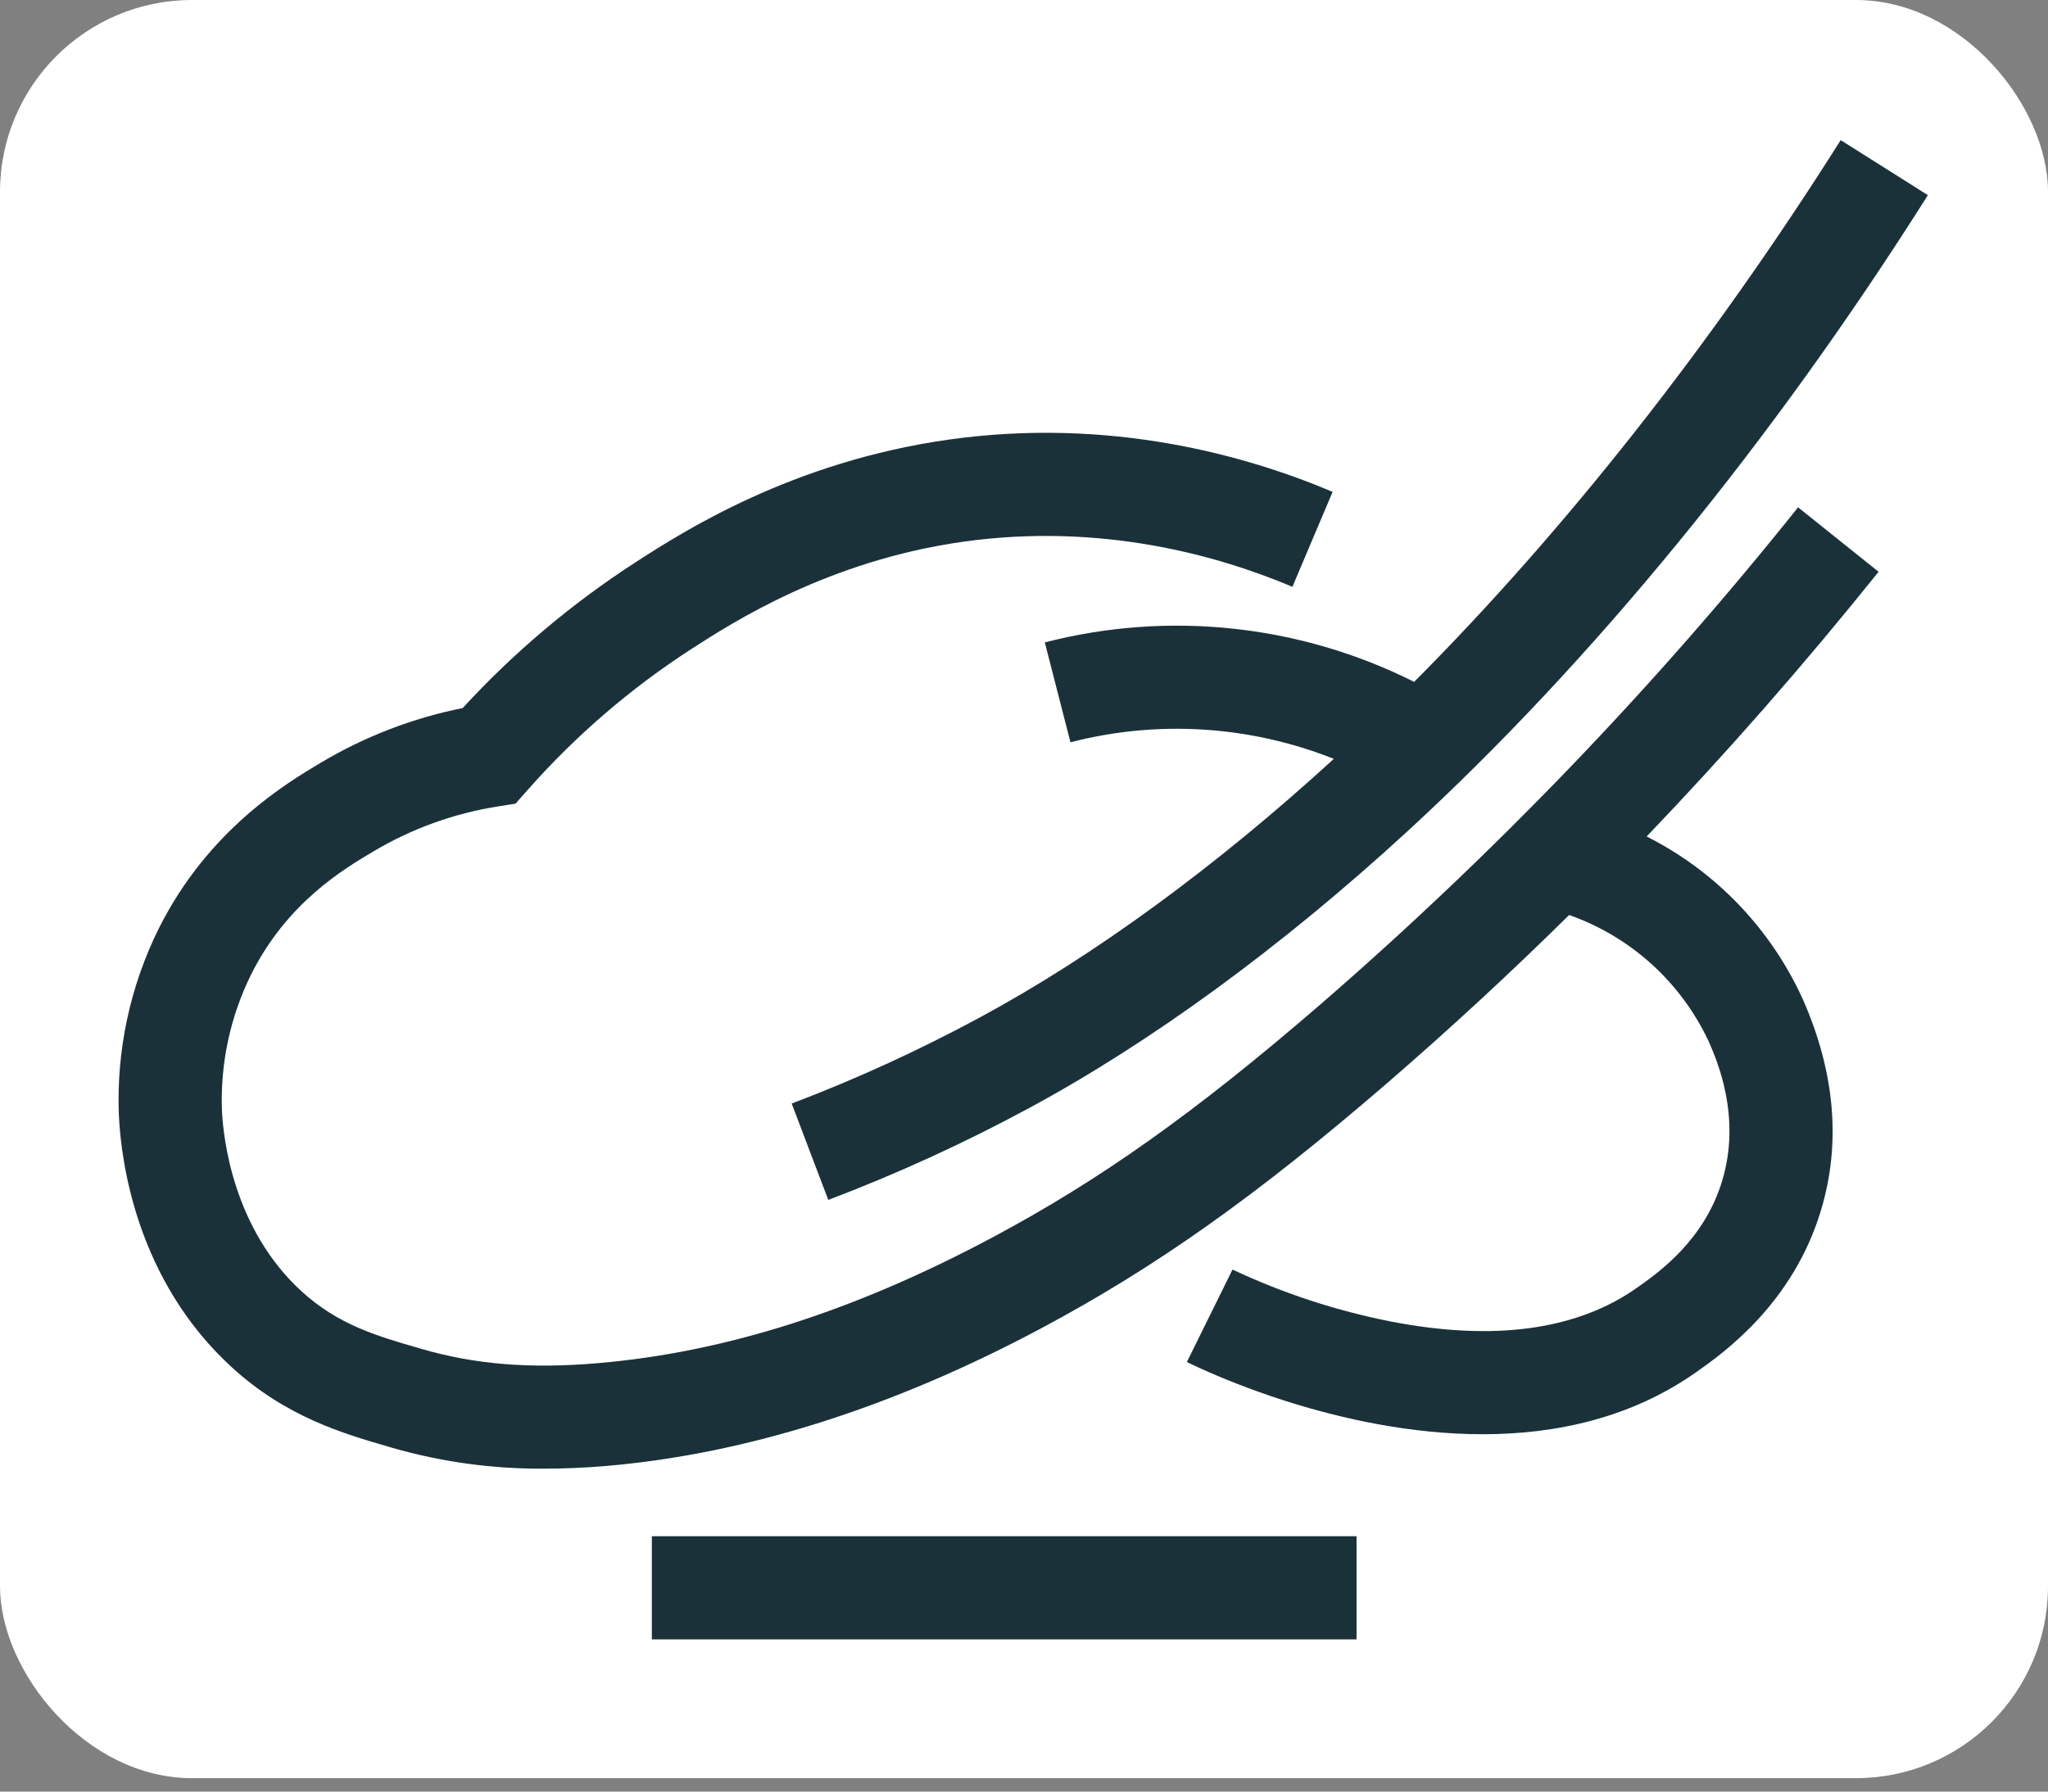
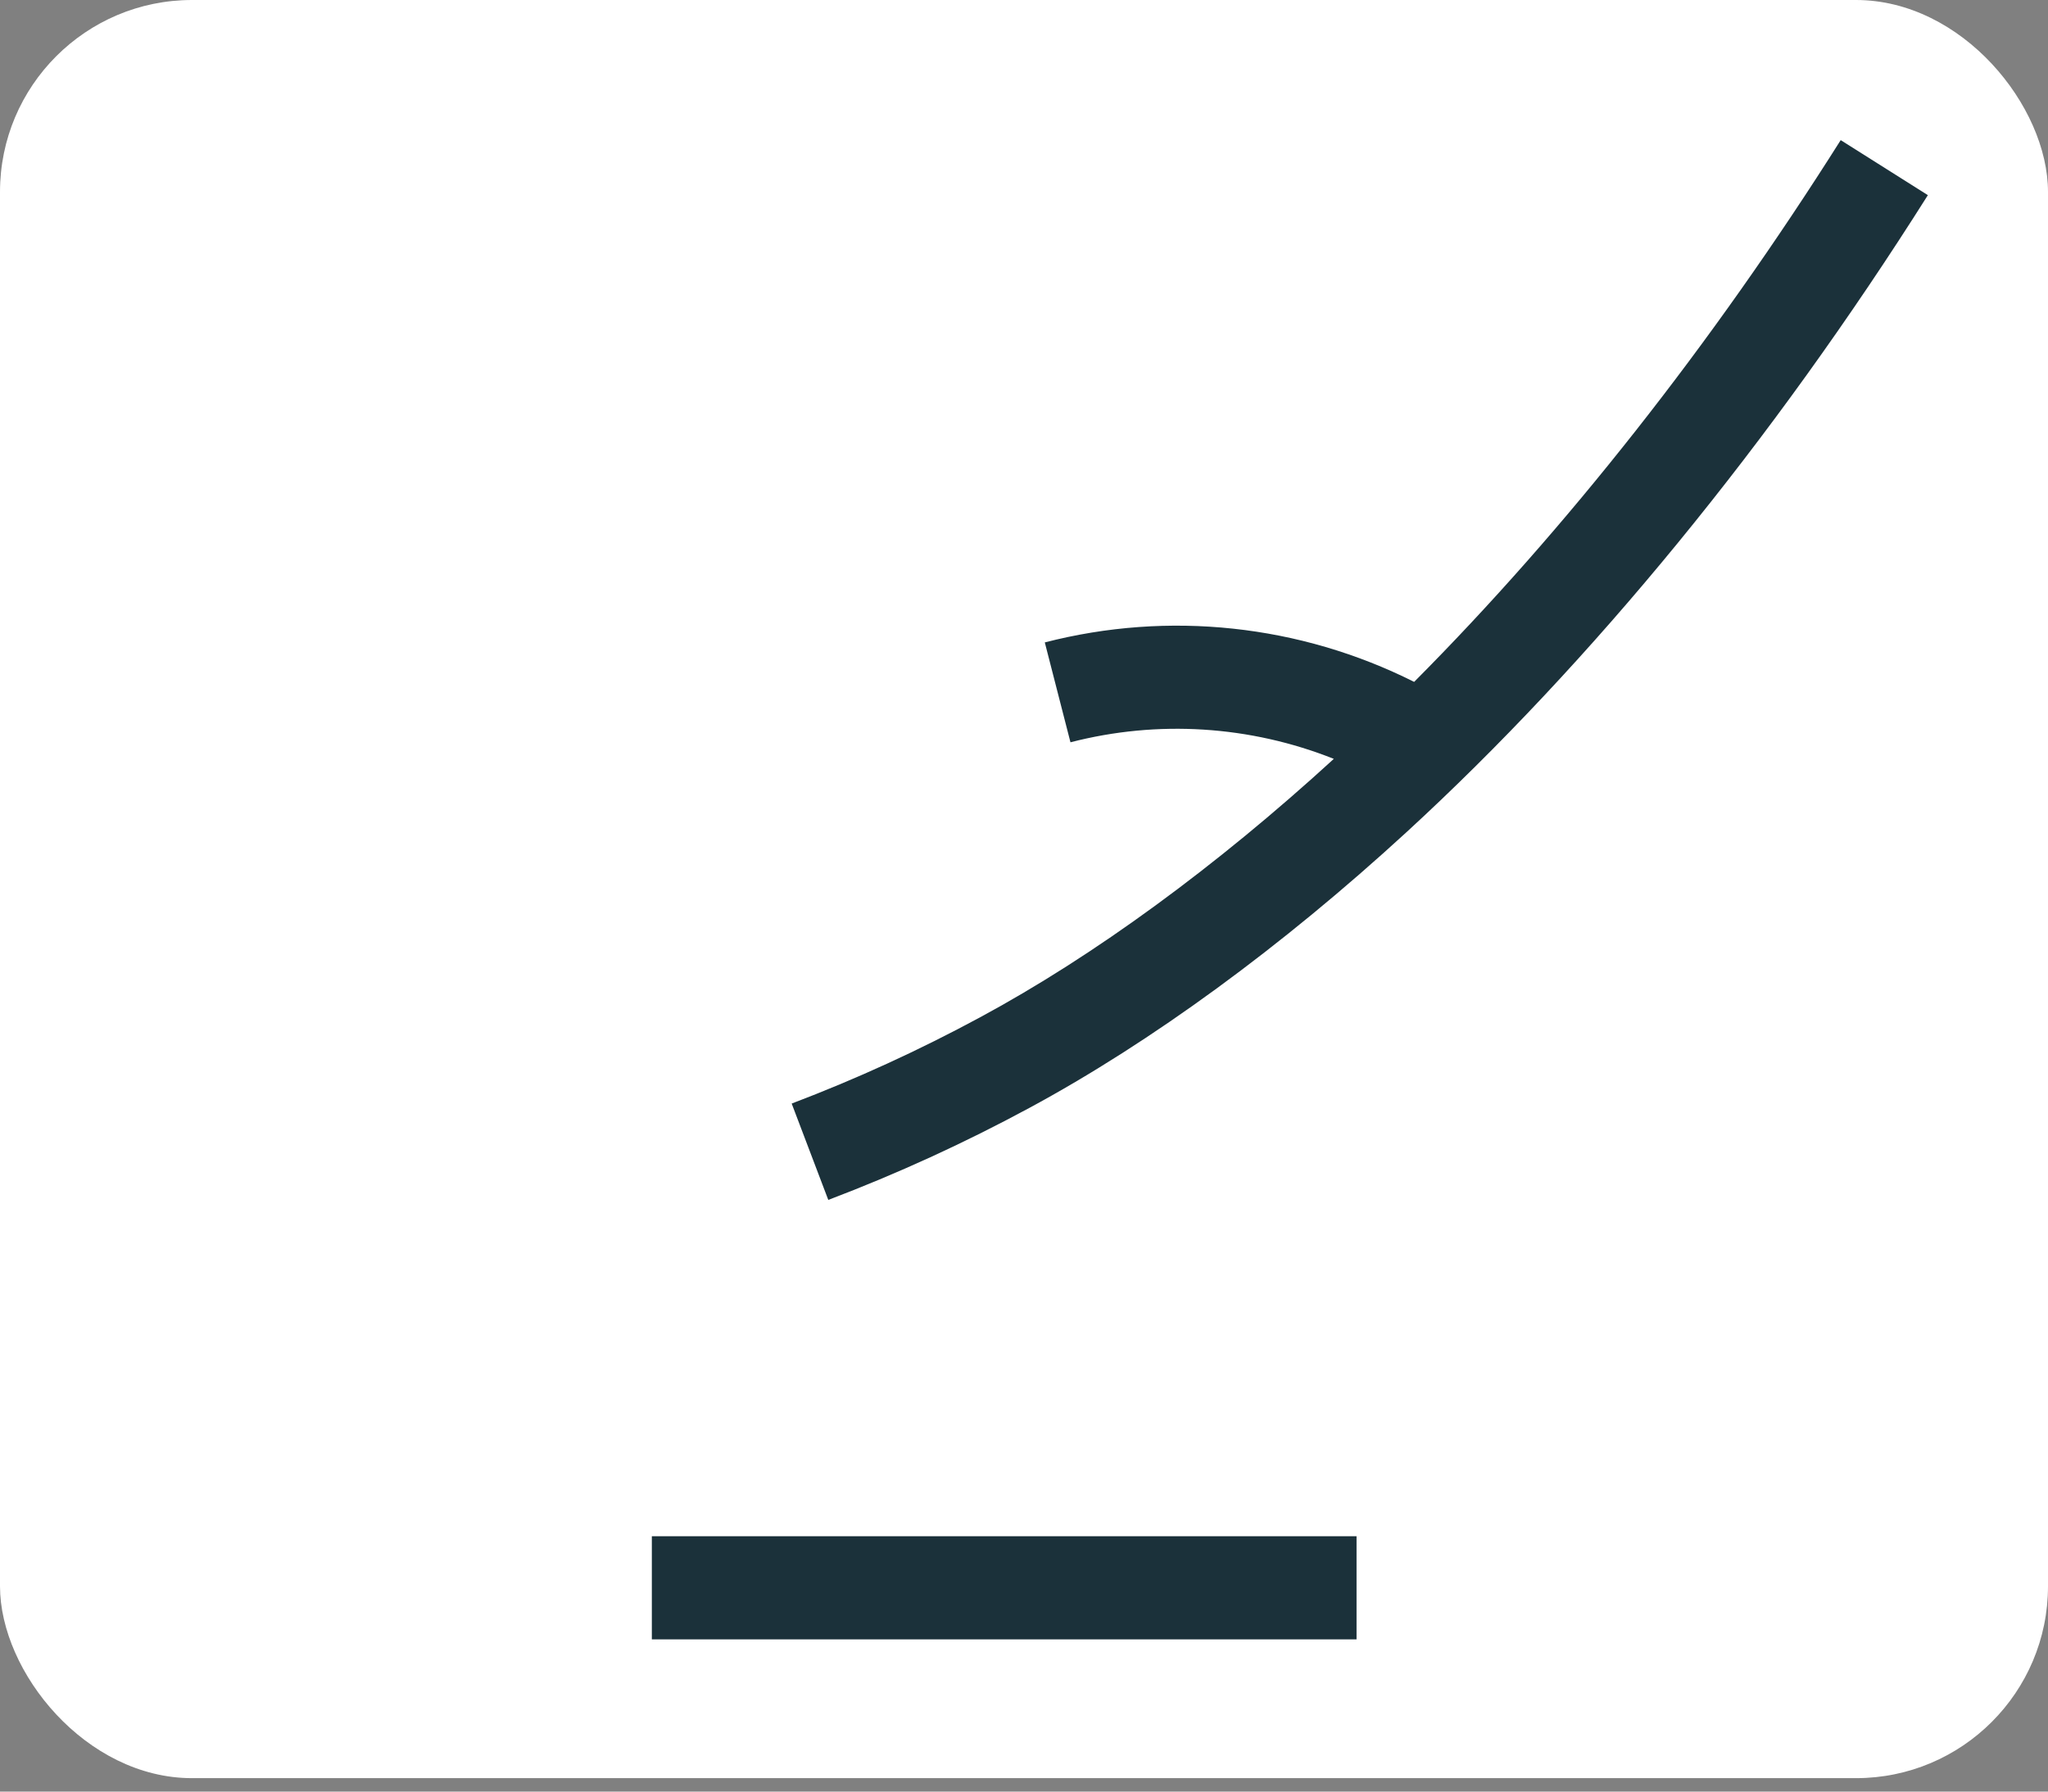
<svg xmlns="http://www.w3.org/2000/svg" width="32" height="28" viewBox="0 0 32 28" fill="none">
  <rect x="0" y="0" width="32" height="28" fill="#808080" stroke="none" />
  <rect width="32" height="27.79" rx="3" fill="white" />
-   <path d="M28.095 7.929C25.845 10.746 23.341 13.351 20.616 15.711C18.671 17.39 17.191 18.441 15.509 19.338C13.351 20.49 11.335 21.133 9.344 21.304C8.281 21.395 7.428 21.326 6.577 21.079L6.537 21.067C5.891 20.88 5.28 20.703 4.708 20.178C3.638 19.196 3.488 17.776 3.468 17.363C3.44 16.625 3.596 15.892 3.924 15.229C4.483 14.11 5.362 13.587 5.835 13.306C6.43 12.952 7.087 12.714 7.77 12.605L8.055 12.56L8.246 12.344C8.996 11.495 9.858 10.753 10.809 10.139C11.447 9.727 12.941 8.764 15.045 8.467C17.205 8.162 19.037 8.682 20.194 9.171L20.822 7.687C19.478 7.118 17.345 6.514 14.82 6.871C12.365 7.218 10.663 8.315 9.936 8.784C8.941 9.427 8.031 10.194 7.229 11.066C6.446 11.223 5.696 11.512 5.011 11.921C4.485 12.234 3.253 12.967 2.482 14.509C2.03 15.418 1.815 16.428 1.858 17.443C1.894 18.17 2.138 20.007 3.618 21.365C4.469 22.146 5.367 22.406 6.088 22.615L6.128 22.627C6.901 22.849 7.701 22.959 8.505 22.953C8.819 22.953 9.144 22.939 9.482 22.91C11.663 22.722 13.946 21.999 16.268 20.76C18.062 19.803 19.627 18.694 21.669 16.932C22.64 16.093 23.59 15.216 24.518 14.3C24.995 14.468 25.433 14.73 25.808 15.069C26.182 15.409 26.485 15.82 26.699 16.277C26.825 16.566 27.211 17.445 26.911 18.447C26.632 19.381 25.923 19.882 25.582 20.123C24.641 20.789 23.343 20.967 21.726 20.652C20.873 20.483 20.044 20.211 19.258 19.841L18.545 21.286C18.872 21.448 20.927 22.415 23.166 22.415C24.301 22.415 25.484 22.166 26.512 21.439C26.924 21.148 28.017 20.375 28.455 18.908C28.767 17.867 28.672 16.764 28.175 15.63C27.676 14.523 26.813 13.62 25.729 13.073C26.988 11.758 28.196 10.379 29.353 8.936L28.095 7.929Z" fill="#1B313A" />
  <path d="M22.096 10.657C20.31 9.76 18.26 9.541 16.325 10.04L16.726 11.601C18.09 11.248 19.532 11.339 20.841 11.86C19.002 13.543 17.092 14.94 15.316 15.898C14.365 16.412 13.381 16.863 12.37 17.247L12.942 18.753C14.019 18.344 15.068 17.864 16.082 17.316C17.987 16.288 20.024 14.798 21.974 13.008C24.872 10.348 27.69 6.904 30.123 3.05L28.761 2.19C26.745 5.383 24.462 8.28 22.096 10.657Z" fill="#1B313A" />
  <path d="M21.196 24.009H10.185V25.621H21.196V24.009Z" fill="#1B313A" />
</svg>